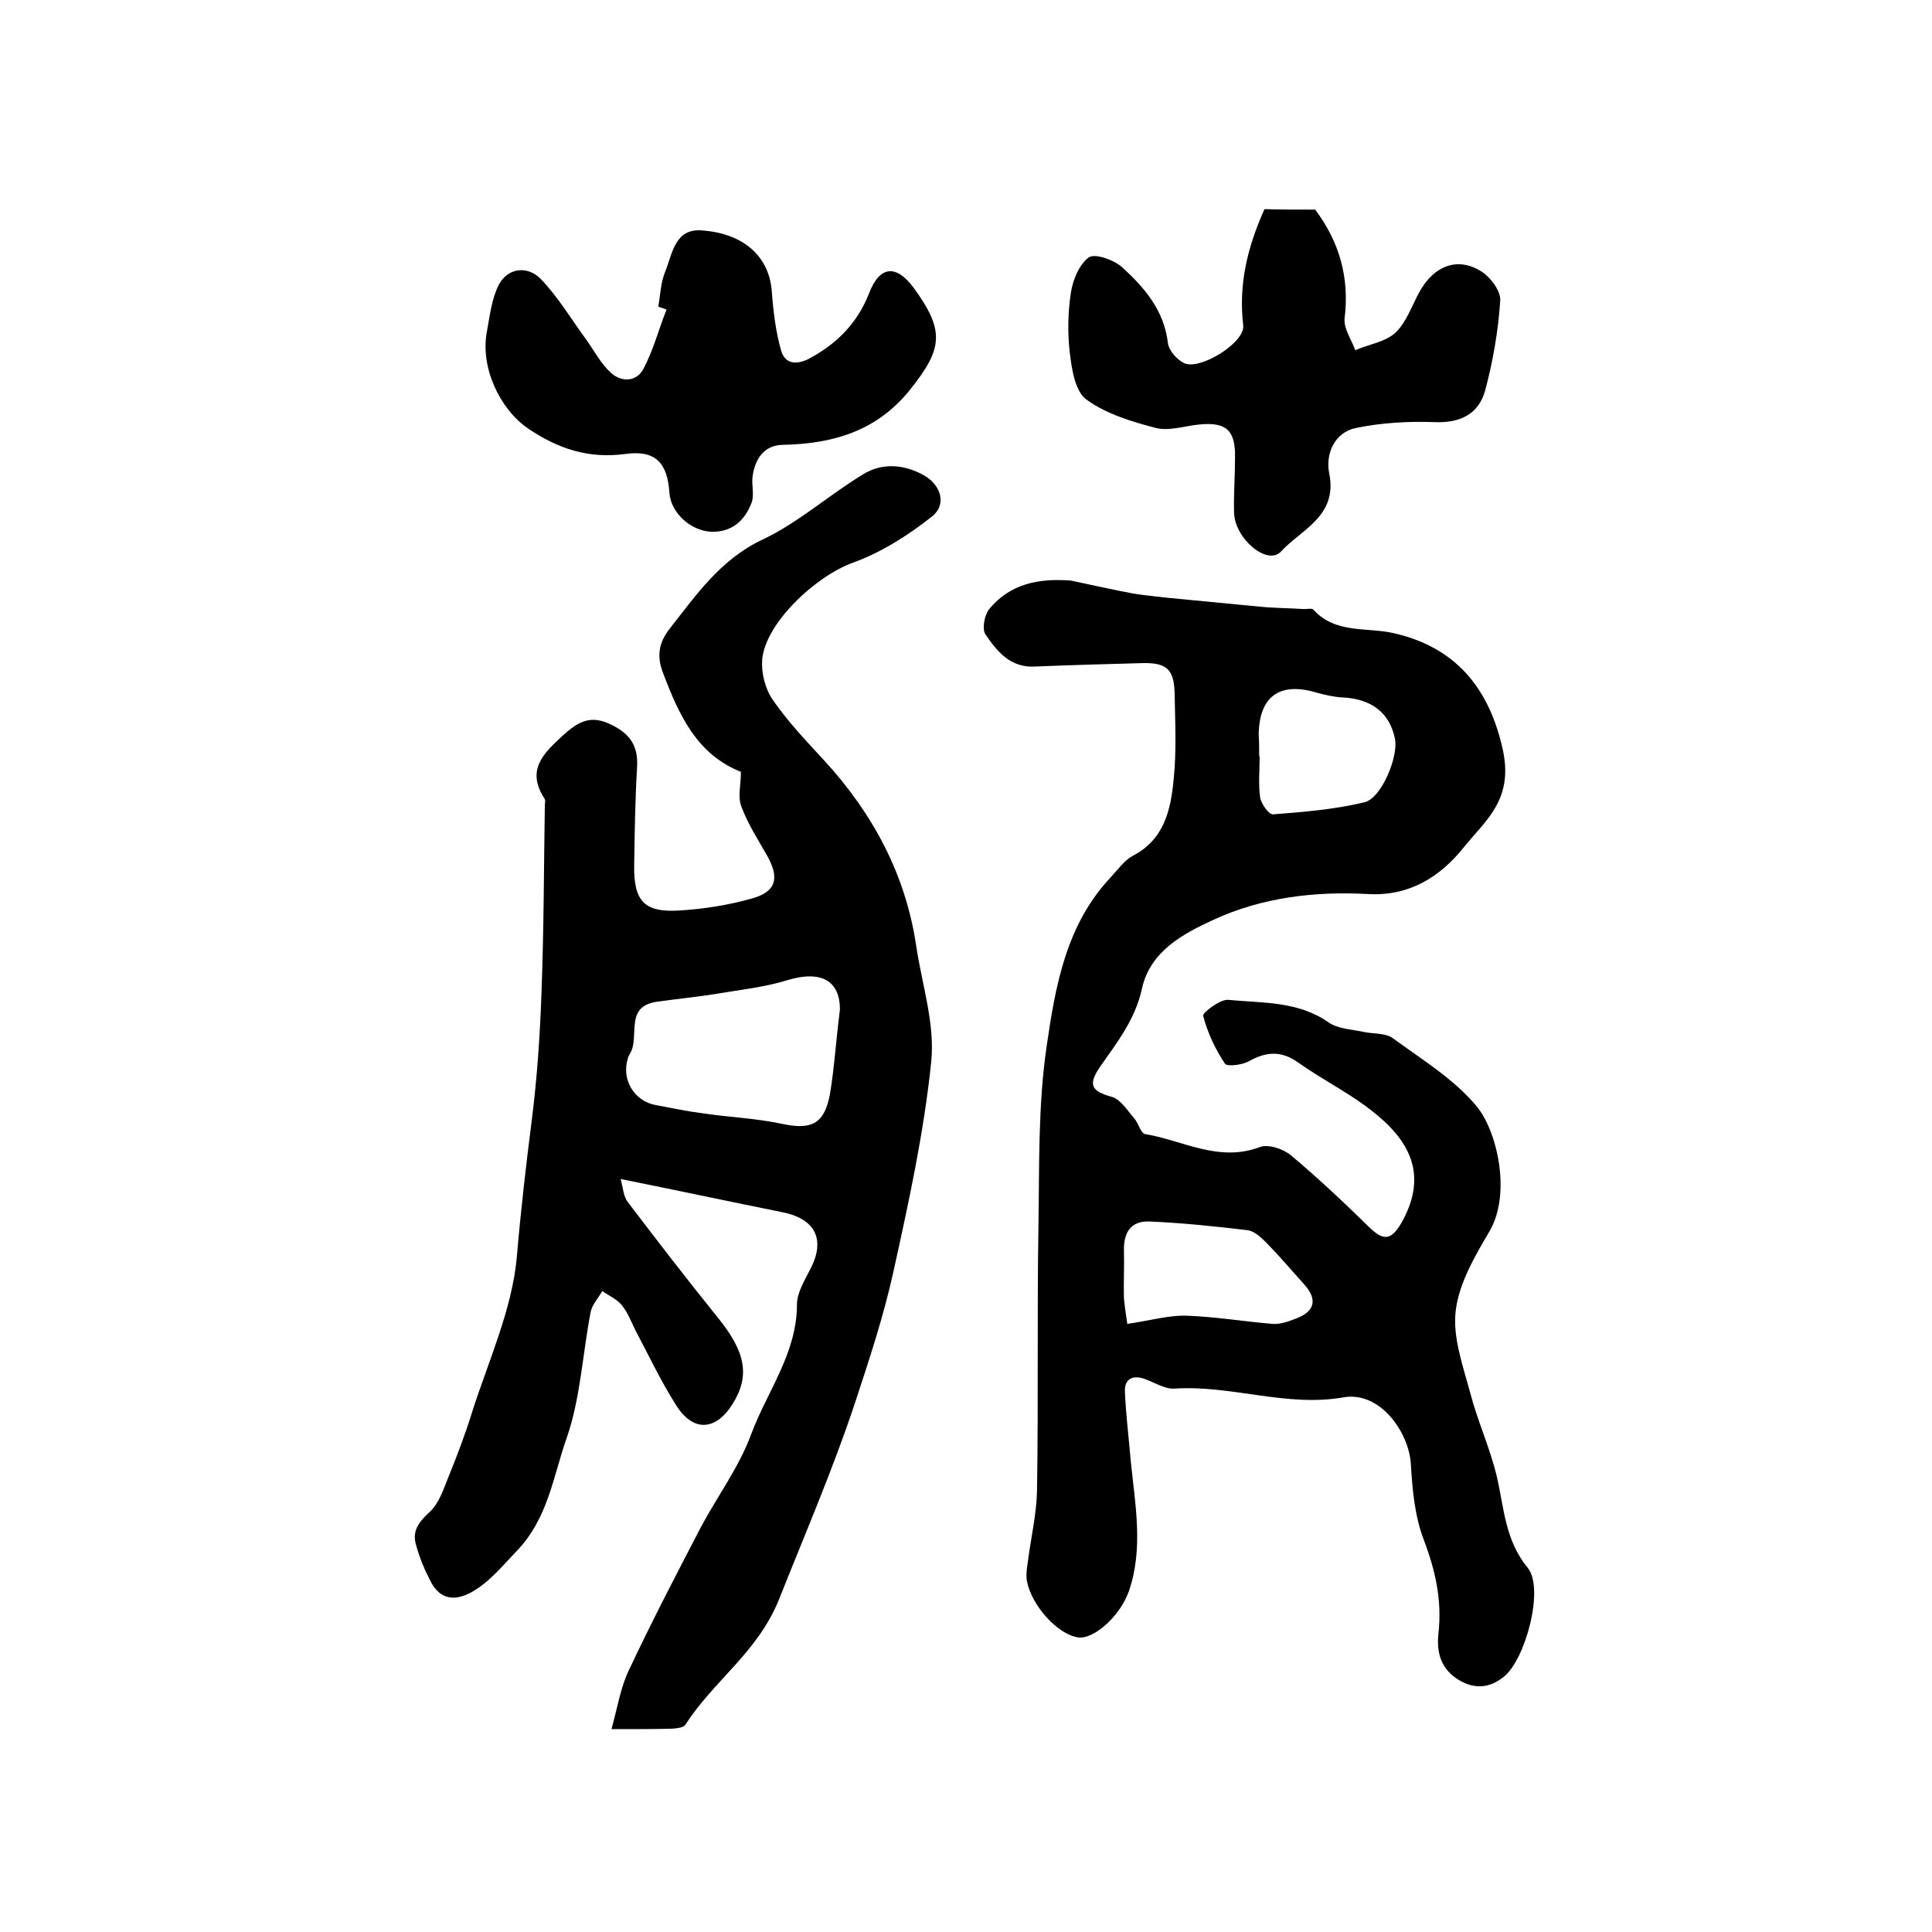
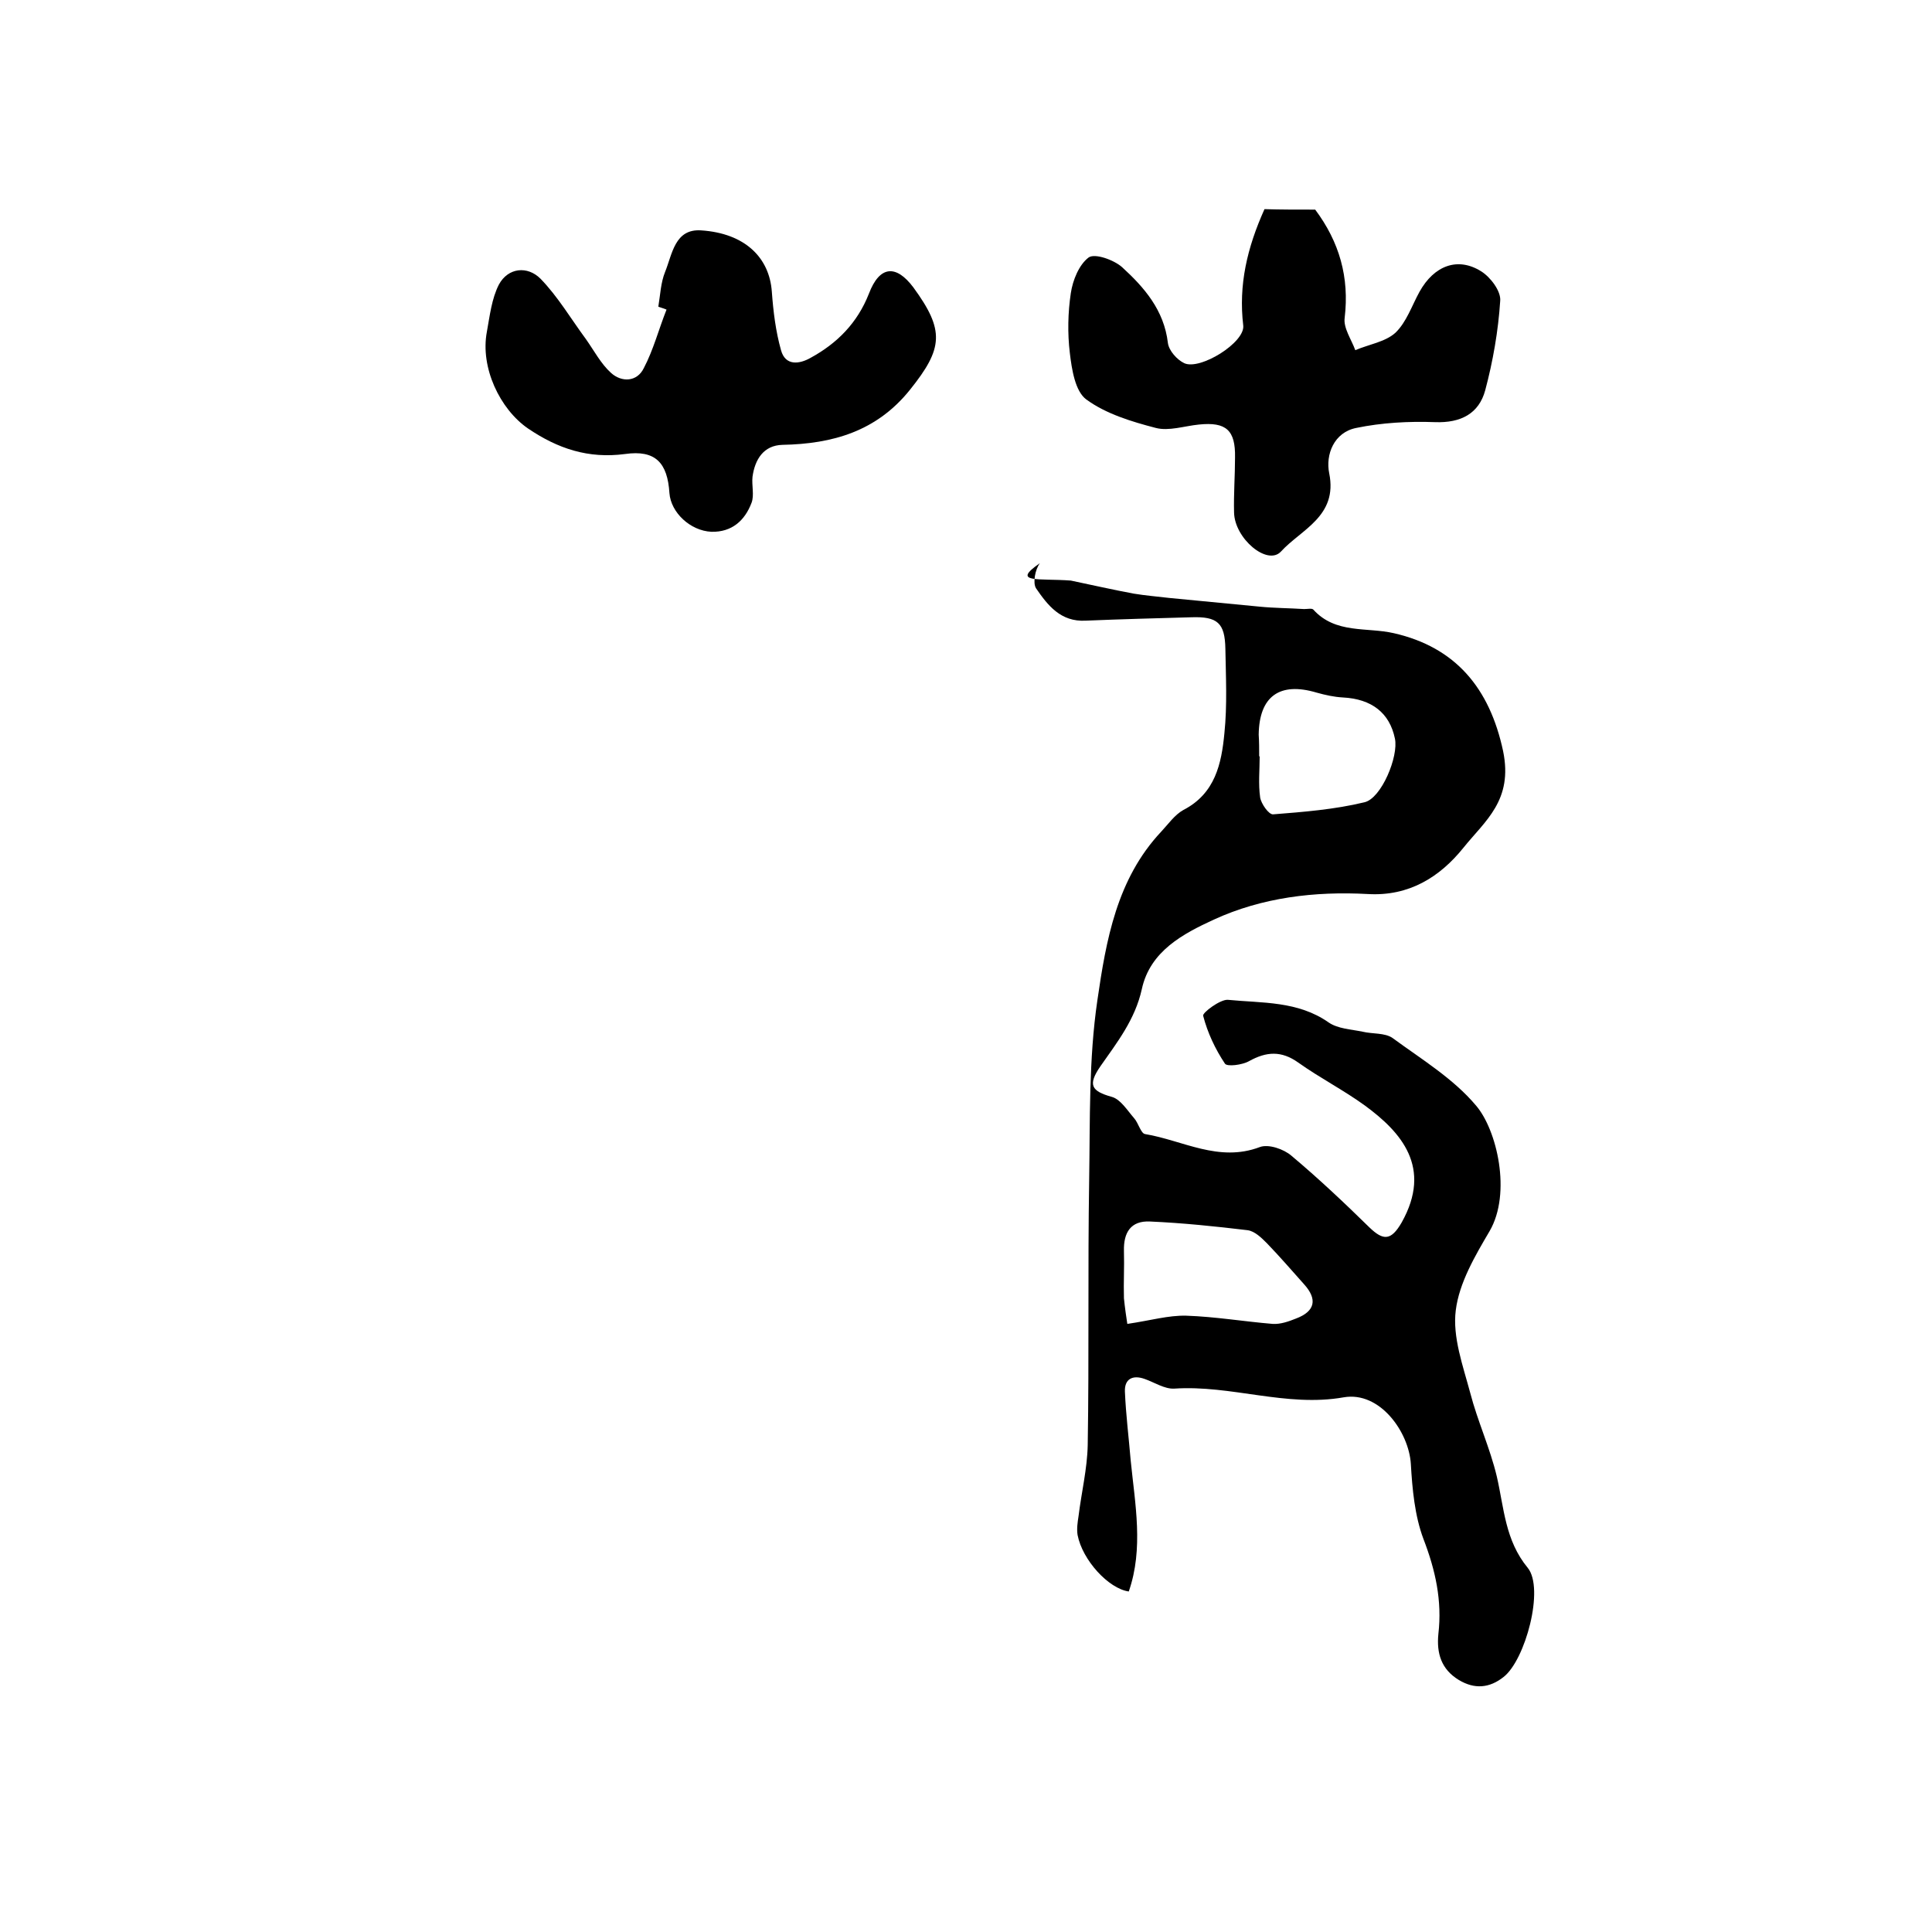
<svg xmlns="http://www.w3.org/2000/svg" version="1.1" id="图层_1" x="0px" y="0px" viewBox="0 0 400 400" style="enable-background:new 0 0 400 400;" xml:space="preserve">
  <style type="text/css">
	.st0{fill:#FFFFFF;}
</style>
  <g>
-     <path d="M221.7,120.2c4.3,0.9,8.7,1.9,13,2.7c2.4,0.4,4.9,0.6,7.4,0.9c6.2,0.6,12.4,1.2,18.7,1.8c3,0.3,6.1,0.3,9.2,0.5   c0.7,0,1.6-0.2,1.9,0.1c4.6,5.1,11.1,3.6,16.7,4.9c12.7,2.9,19.8,11.3,22.6,24.4c2.1,10.2-3.7,14.4-8.2,20   c-4.9,6.1-11.3,10.1-19.8,9.6c-11-0.6-21.9,0.7-31.9,5.3c-6.3,2.9-13.2,6.5-14.9,14.4c-1.4,6.3-5.1,11-8.6,16   c-2.6,3.8-1.9,5.1,2.4,6.3c1.8,0.5,3.2,2.8,4.6,4.4c0.9,1,1.4,3.2,2.3,3.3c7.8,1.3,15.2,5.9,23.7,2.7c1.8-0.7,5,0.4,6.6,1.8   c5.6,4.7,10.9,9.7,16.1,14.8c2.9,2.8,4.5,2.8,6.7-1c6.4-11.4-0.1-18.7-7.6-24.2c-4.4-3.2-9.3-5.7-13.8-8.9   c-3.5-2.5-6.6-2.3-10.2-0.3c-1.4,0.8-4.6,1.2-5,0.5c-2-3-3.6-6.4-4.5-9.9c-0.2-0.6,3.5-3.4,5.1-3.3c7.1,0.7,14.5,0.2,20.9,4.7   c1.9,1.3,4.6,1.4,7,1.9c2.1,0.5,4.6,0.2,6.2,1.3c6,4.4,12.6,8.4,17.3,14c4.3,5,7.4,18.1,2.8,26c-3,5.1-6.3,10.7-7,16.4   c-0.7,5.5,1.5,11.5,3,17.1c1.5,5.8,4.1,11.4,5.5,17.3c1.5,6.5,1.7,13.2,6.4,18.9c3.5,4.3-0.5,19.1-5,22.6c-2.9,2.3-6,2.6-9.3,0.6   c-3.6-2.2-4.6-5.5-4.2-9.5c0.8-6.9-0.6-13.2-3.1-19.7c-1.8-4.8-2.3-10.3-2.6-15.5c-0.4-6.6-6.4-15.1-13.9-13.8   c-11.9,2.1-23.3-2.6-35.1-1.8c-2,0.1-4.1-1.3-6.1-2c-2.5-0.9-4.2,0-4.1,2.6c0.2,4.8,0.8,9.5,1.2,14.3c0.9,9,2.7,18.2-0.4,27.1   c-1.9,5.3-7.4,10-10.5,9.5c-4.2-0.6-9.6-6.5-10.6-11.7c-0.2-1.3,0-2.6,0.2-3.9c0.6-4.9,1.8-9.8,1.9-14.7c0.3-18.3,0-36.6,0.3-54.9   c0.2-12.4-0.1-25,1.7-37.2c1.8-12.4,4-25.1,13.2-34.9c1.5-1.6,2.8-3.5,4.6-4.5c6.6-3.4,7.9-9.6,8.5-15.9c0.6-5.8,0.3-11.7,0.2-17.5   c-0.1-5.3-1.6-6.7-7.1-6.5c-7.3,0.2-14.6,0.4-21.8,0.7c-5.2,0.3-7.9-3.2-10.3-6.7c-0.7-1.1-0.2-3.9,0.8-5.2   C209.2,120.8,215.1,119.7,221.7,120.2z M233.4,274.1c4.8-0.7,8.5-1.8,12.2-1.7c6,0.2,11.9,1.2,17.9,1.7c1.6,0.1,3.3-0.5,4.8-1.1   c4-1.5,4.5-4,1.7-7.1c-2.5-2.8-5-5.7-7.7-8.5c-1.1-1.1-2.5-2.5-4-2.7c-6.7-0.8-13.4-1.5-20.2-1.8c-4-0.2-5.5,2.3-5.4,6.1   c0.1,3.3-0.1,6.5,0,9.8C232.9,270.8,233.2,272.8,233.4,274.1z M260.7,156.6c0,0,0.1,0,0.1,0c0,2.8-0.3,5.7,0.1,8.5   c0.2,1.3,1.8,3.6,2.7,3.5c6.3-0.5,12.7-1,18.9-2.5c3.5-0.8,7.1-9.5,6.3-13.2c-1.1-5.3-4.8-8.2-10.8-8.5c-1.8-0.1-3.6-0.5-5.4-1   c-7.7-2.3-11.9,0.8-12,8.7C260.7,153.6,260.7,155.1,260.7,156.6z" />
-     <path d="M126.6,358c1.3-4.7,1.9-8.7,3.6-12.2c4.7-10,9.8-19.8,14.9-29.6c3.4-6.4,7.9-12.4,10.4-19.2c3.3-8.9,9.5-16.8,9.5-26.9   c0-2.5,1.6-5,2.8-7.4c3.1-6,1.1-10.3-5.7-11.7c-10.9-2.2-21.7-4.5-33.6-6.9c0.5,1.9,0.6,3.7,1.5,4.8c6,7.9,12.1,15.8,18.3,23.5   c6.1,7.4,7.1,12.4,3.3,18.4c-3.5,5.5-8.2,5.7-11.7,0c-3.1-4.9-5.6-10.2-8.3-15.3c-0.9-1.8-1.6-3.7-2.8-5.2c-1-1.3-2.7-2-4.1-3   c-0.8,1.4-2.1,2.8-2.4,4.3c-1.7,8.7-2.1,17.9-5,26.2c-2.8,7.9-3.8,16.6-10.4,23.4c-2.9,3-5.5,6.3-9.2,8.4c-3.4,1.9-6.5,1.7-8.5-2.1   c-1.3-2.5-2.4-5.1-3.1-7.8c-0.8-2.8,0.7-4.7,2.9-6.7c1.9-1.8,2.8-4.6,3.8-7.1c1.8-4.4,3.5-8.9,4.9-13.4c3.4-10.7,8.3-21.3,9.3-32.2   c0.8-9.5,1.9-19,3.1-28.4c1.1-8.7,1.7-17.5,2-26.2c0.5-13,0.5-25.9,0.7-38.9c0-0.5,0.2-1.1-0.1-1.5c-3.8-5.9-0.2-9.3,3.8-13   c2.8-2.5,5.3-4.3,9.3-2.6c4.2,1.8,6.4,4.3,6.1,9.1c-0.4,6.8-0.5,13.6-0.6,20.4c-0.1,7.4,2.1,9.8,9.5,9.3c4.9-0.3,9.9-1.1,14.6-2.4   c5.3-1.4,6.1-4.2,3.4-9c-1.9-3.3-4-6.6-5.3-10.1c-0.8-2-0.1-4.5-0.1-7.2c-9.1-3.6-12.8-11.7-16.1-20.4c-1.4-3.6-0.9-6.4,1.4-9.3   c5.5-7,10.5-14.3,19.2-18.4c7.4-3.5,13.7-9.2,20.8-13.5c3.9-2.4,8.3-2.1,12.4,0.1c3.7,2,5,6.1,1.9,8.6c-4.9,3.9-10.6,7.5-16.4,9.6   c-7.8,2.8-18.2,12.6-18.8,20.1c-0.2,2.7,0.6,6,2.2,8.3c3.1,4.5,6.9,8.5,10.6,12.5c10.1,11,16.9,23.6,19.1,38.5   c1.2,8,3.9,16.1,3.1,23.9c-1.5,14.7-4.7,29.3-7.9,43.8c-2,9-4.9,17.8-7.8,26.6c-4.6,13.9-10.4,27.3-15.8,40.9   c-4.4,11-13.6,16.9-19.4,26c-0.4,0.6-1.7,0.7-2.6,0.8C135.7,358,132.2,358,126.6,358z M173.9,209c0-5.8-3.7-8.3-11.1-6   c-4.6,1.4-9.4,1.9-14.1,2.7c-4.2,0.7-8.5,1.1-12.7,1.7c-6.9,1-3.4,7.3-5.6,10.8c-0.2,0.3-0.3,0.6-0.4,0.9c-1.4,4.4,1.3,8.9,5.8,9.7   c3.2,0.6,6.5,1.3,9.7,1.7c5.3,0.8,10.7,1,16,2.1c6.3,1.4,9.1,0.3,10.3-5.9C172.7,221.5,173,216.2,173.9,209z" />
+     <path d="M221.7,120.2c4.3,0.9,8.7,1.9,13,2.7c2.4,0.4,4.9,0.6,7.4,0.9c6.2,0.6,12.4,1.2,18.7,1.8c3,0.3,6.1,0.3,9.2,0.5   c0.7,0,1.6-0.2,1.9,0.1c4.6,5.1,11.1,3.6,16.7,4.9c12.7,2.9,19.8,11.3,22.6,24.4c2.1,10.2-3.7,14.4-8.2,20   c-4.9,6.1-11.3,10.1-19.8,9.6c-11-0.6-21.9,0.7-31.9,5.3c-6.3,2.9-13.2,6.5-14.9,14.4c-1.4,6.3-5.1,11-8.6,16   c-2.6,3.8-1.9,5.1,2.4,6.3c1.8,0.5,3.2,2.8,4.6,4.4c0.9,1,1.4,3.2,2.3,3.3c7.8,1.3,15.2,5.9,23.7,2.7c1.8-0.7,5,0.4,6.6,1.8   c5.6,4.7,10.9,9.7,16.1,14.8c2.9,2.8,4.5,2.8,6.7-1c6.4-11.4-0.1-18.7-7.6-24.2c-4.4-3.2-9.3-5.7-13.8-8.9   c-3.5-2.5-6.6-2.3-10.2-0.3c-1.4,0.8-4.6,1.2-5,0.5c-2-3-3.6-6.4-4.5-9.9c-0.2-0.6,3.5-3.4,5.1-3.3c7.1,0.7,14.5,0.2,20.9,4.7   c1.9,1.3,4.6,1.4,7,1.9c2.1,0.5,4.6,0.2,6.2,1.3c6,4.4,12.6,8.4,17.3,14c4.3,5,7.4,18.1,2.8,26c-3,5.1-6.3,10.7-7,16.4   c-0.7,5.5,1.5,11.5,3,17.1c1.5,5.8,4.1,11.4,5.5,17.3c1.5,6.5,1.7,13.2,6.4,18.9c3.5,4.3-0.5,19.1-5,22.6c-2.9,2.3-6,2.6-9.3,0.6   c-3.6-2.2-4.6-5.5-4.2-9.5c0.8-6.9-0.6-13.2-3.1-19.7c-1.8-4.8-2.3-10.3-2.6-15.5c-0.4-6.6-6.4-15.1-13.9-13.8   c-11.9,2.1-23.3-2.6-35.1-1.8c-2,0.1-4.1-1.3-6.1-2c-2.5-0.9-4.2,0-4.1,2.6c0.2,4.8,0.8,9.5,1.2,14.3c0.9,9,2.7,18.2-0.4,27.1   c-4.2-0.6-9.6-6.5-10.6-11.7c-0.2-1.3,0-2.6,0.2-3.9c0.6-4.9,1.8-9.8,1.9-14.7c0.3-18.3,0-36.6,0.3-54.9   c0.2-12.4-0.1-25,1.7-37.2c1.8-12.4,4-25.1,13.2-34.9c1.5-1.6,2.8-3.5,4.6-4.5c6.6-3.4,7.9-9.6,8.5-15.9c0.6-5.8,0.3-11.7,0.2-17.5   c-0.1-5.3-1.6-6.7-7.1-6.5c-7.3,0.2-14.6,0.4-21.8,0.7c-5.2,0.3-7.9-3.2-10.3-6.7c-0.7-1.1-0.2-3.9,0.8-5.2   C209.2,120.8,215.1,119.7,221.7,120.2z M233.4,274.1c4.8-0.7,8.5-1.8,12.2-1.7c6,0.2,11.9,1.2,17.9,1.7c1.6,0.1,3.3-0.5,4.8-1.1   c4-1.5,4.5-4,1.7-7.1c-2.5-2.8-5-5.7-7.7-8.5c-1.1-1.1-2.5-2.5-4-2.7c-6.7-0.8-13.4-1.5-20.2-1.8c-4-0.2-5.5,2.3-5.4,6.1   c0.1,3.3-0.1,6.5,0,9.8C232.9,270.8,233.2,272.8,233.4,274.1z M260.7,156.6c0,0,0.1,0,0.1,0c0,2.8-0.3,5.7,0.1,8.5   c0.2,1.3,1.8,3.6,2.7,3.5c6.3-0.5,12.7-1,18.9-2.5c3.5-0.8,7.1-9.5,6.3-13.2c-1.1-5.3-4.8-8.2-10.8-8.5c-1.8-0.1-3.6-0.5-5.4-1   c-7.7-2.3-11.9,0.8-12,8.7C260.7,153.6,260.7,155.1,260.7,156.6z" />
    <path d="M272.3,43.4c5,6.7,7.1,14,6.1,22.4c-0.3,2.1,1.4,4.5,2.2,6.7c2.8-1.2,6.2-1.7,8.3-3.6c2.3-2.2,3.4-5.6,5-8.5   c3-5.4,7.9-7.3,12.8-4.2c1.9,1.2,4.1,4.1,3.9,6.1c-0.4,6.2-1.5,12.5-3.1,18.5c-1.3,4.8-5,6.8-10.4,6.6c-5.4-0.2-11,0.1-16.3,1.2   c-4.6,0.9-6.4,5.5-5.6,9.4c1.8,8.9-5.8,11.6-10,16.2c-2.8,3-9.6-2.7-9.7-8.1c-0.1-3.8,0.2-7.6,0.2-11.4c0.1-5.6-1.8-7.4-7.5-6.8   c-3,0.3-6.2,1.4-8.9,0.7c-5-1.3-10.3-2.9-14.4-5.9c-2.3-1.7-3-6.2-3.4-9.6c-0.5-4.1-0.4-8.4,0.2-12.4c0.4-2.7,1.7-5.9,3.7-7.4   c1.3-0.9,5.2,0.5,6.9,2c4.6,4.2,8.7,8.9,9.5,15.7c0.2,1.6,1.9,3.5,3.4,4.2c3.3,1.5,12.6-4.3,12.2-7.8c-1-8.4,0.8-16.1,4.4-24.1   C264.9,43.4,268.5,43.4,272.3,43.4z" />
    <path d="M136.3,63.5c0.4-2.4,0.5-5,1.4-7.2c1.5-3.7,2-9,7.5-8.6c9,0.6,14.1,5.6,14.6,12.7c0.3,4.1,0.8,8.2,1.9,12.1   c0.9,3.3,3.8,2.9,6.1,1.6c5.5-3,9.7-7.2,12.1-13.3c2.2-5.8,5.6-6.1,9.2-1.3c6.5,8.9,6.2,12.6-0.7,21.2c-6.9,8.6-16,11.2-26.4,11.4   c-3.9,0.1-5.7,3-6.2,6.6c-0.2,1.8,0.4,3.8-0.2,5.4c-1.4,3.7-4.1,6.1-8.3,6c-4.4-0.2-8.4-4-8.7-8c-0.4-6.3-2.9-9-9.2-8.1   c-7.6,1-13.9-1.1-20.1-5.3c-5.8-4-9.9-12.6-8.5-20c0.6-3.3,1-6.9,2.5-9.8c1.9-3.5,5.9-3.9,8.6-1.2c3.6,3.7,6.3,8.3,9.4,12.5   c1.7,2.4,3.1,5.1,5.2,7c2.2,2,5.4,1.9,6.8-1c2-3.8,3.1-8.1,4.7-12.1C137.3,63.8,136.8,63.7,136.3,63.5z" />
  </g>
</svg>